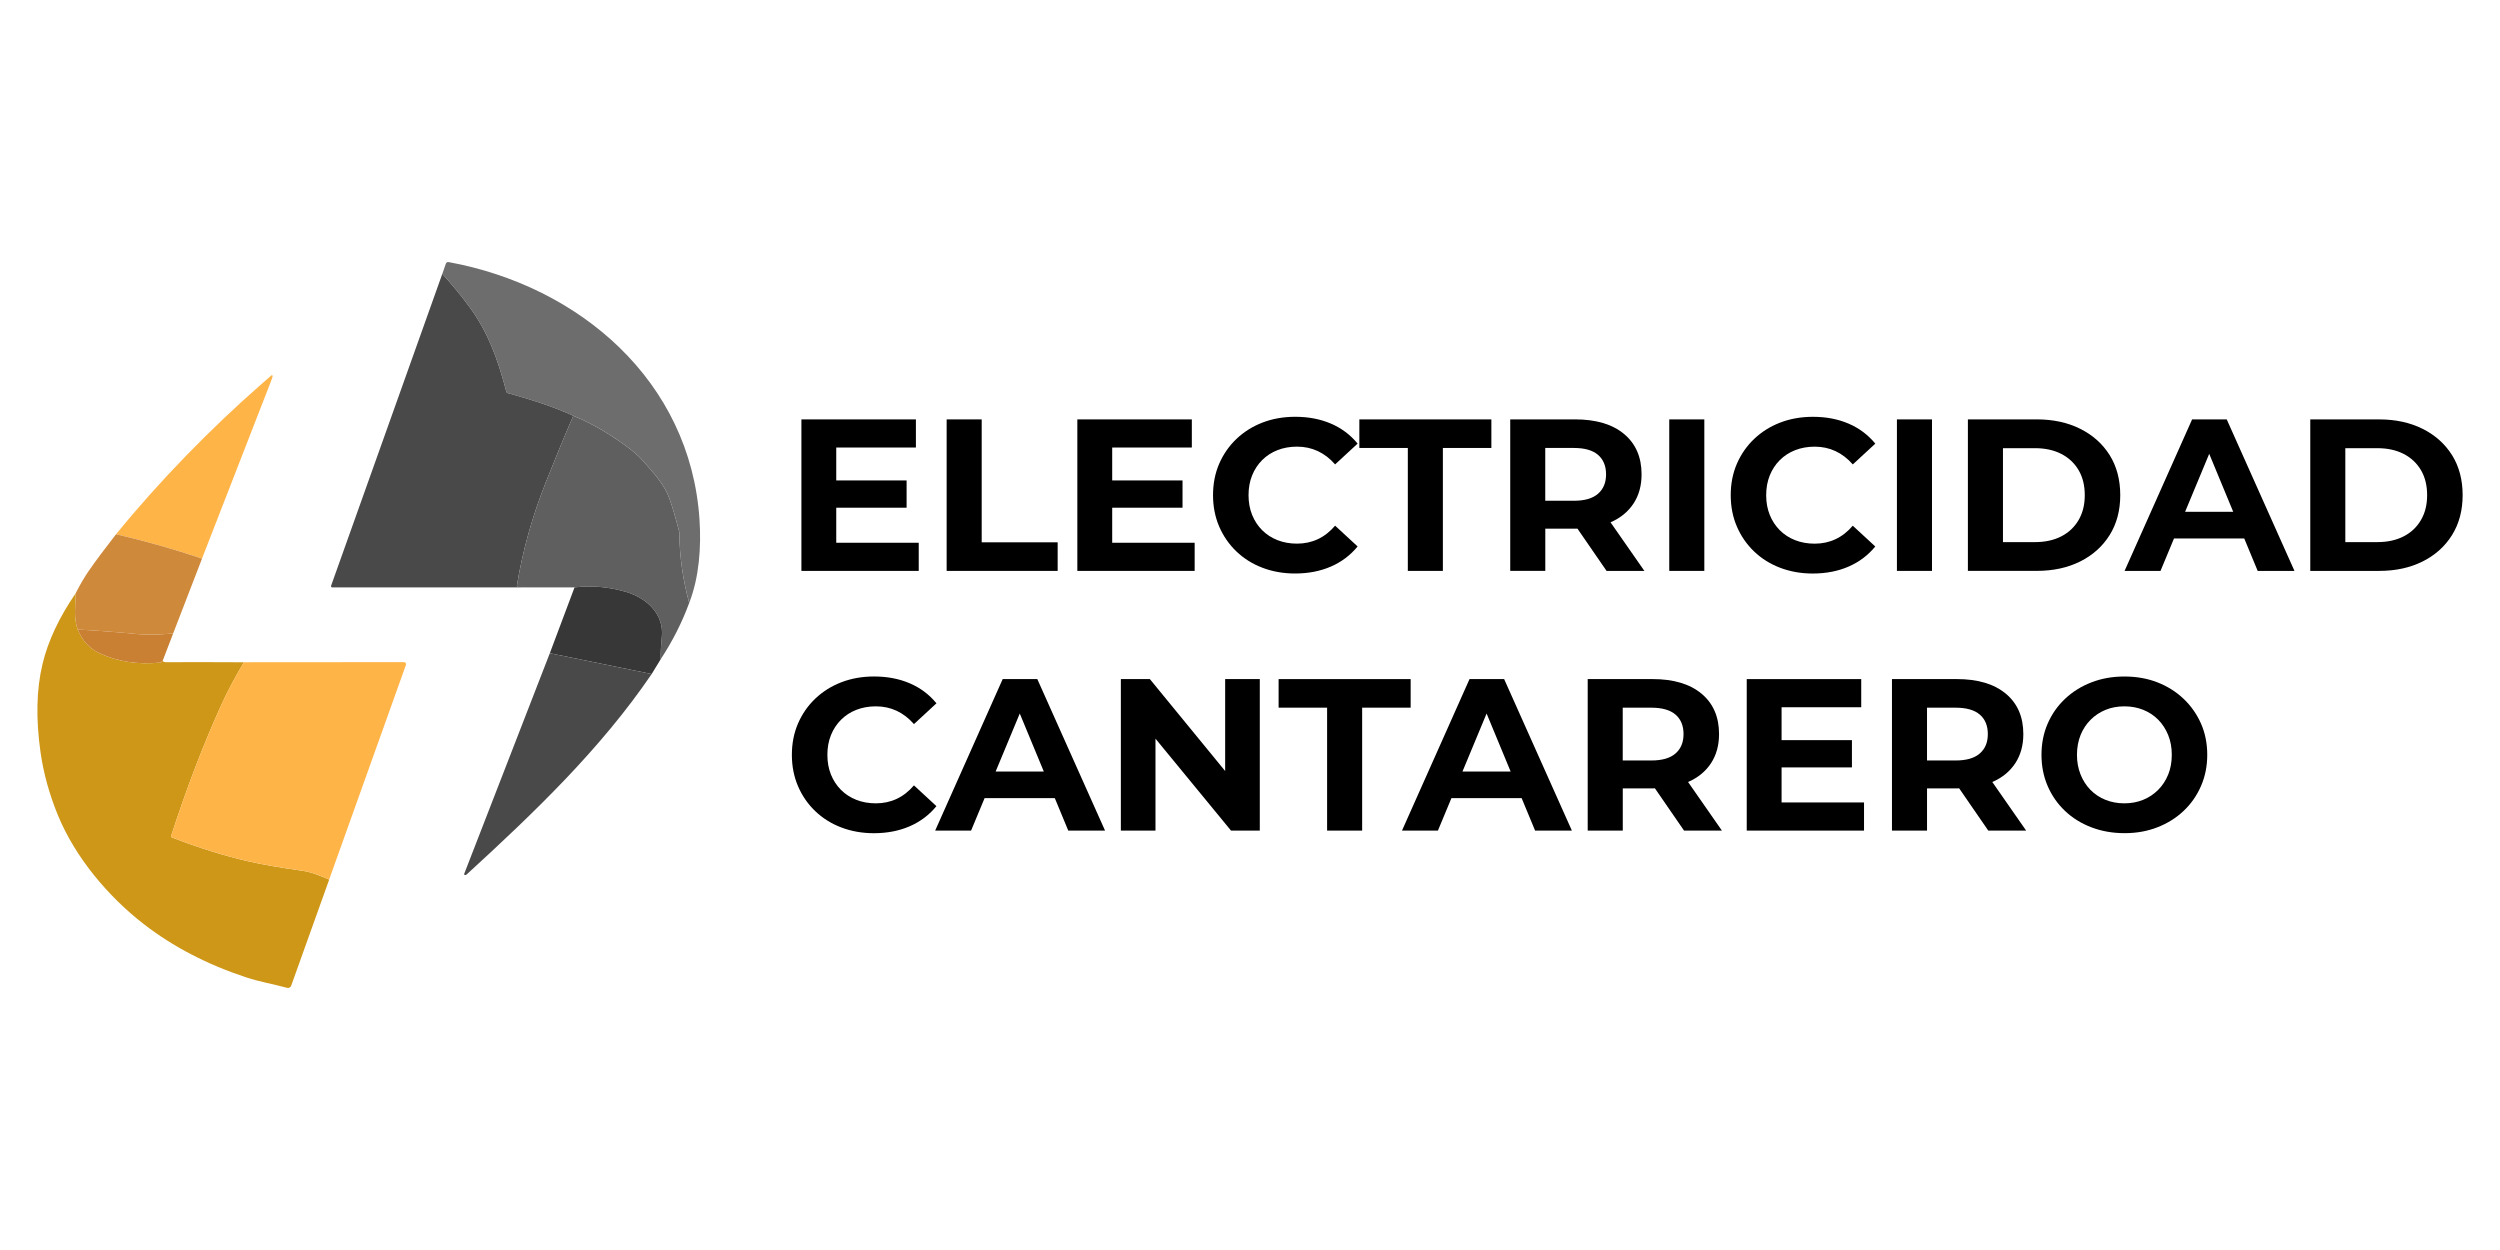
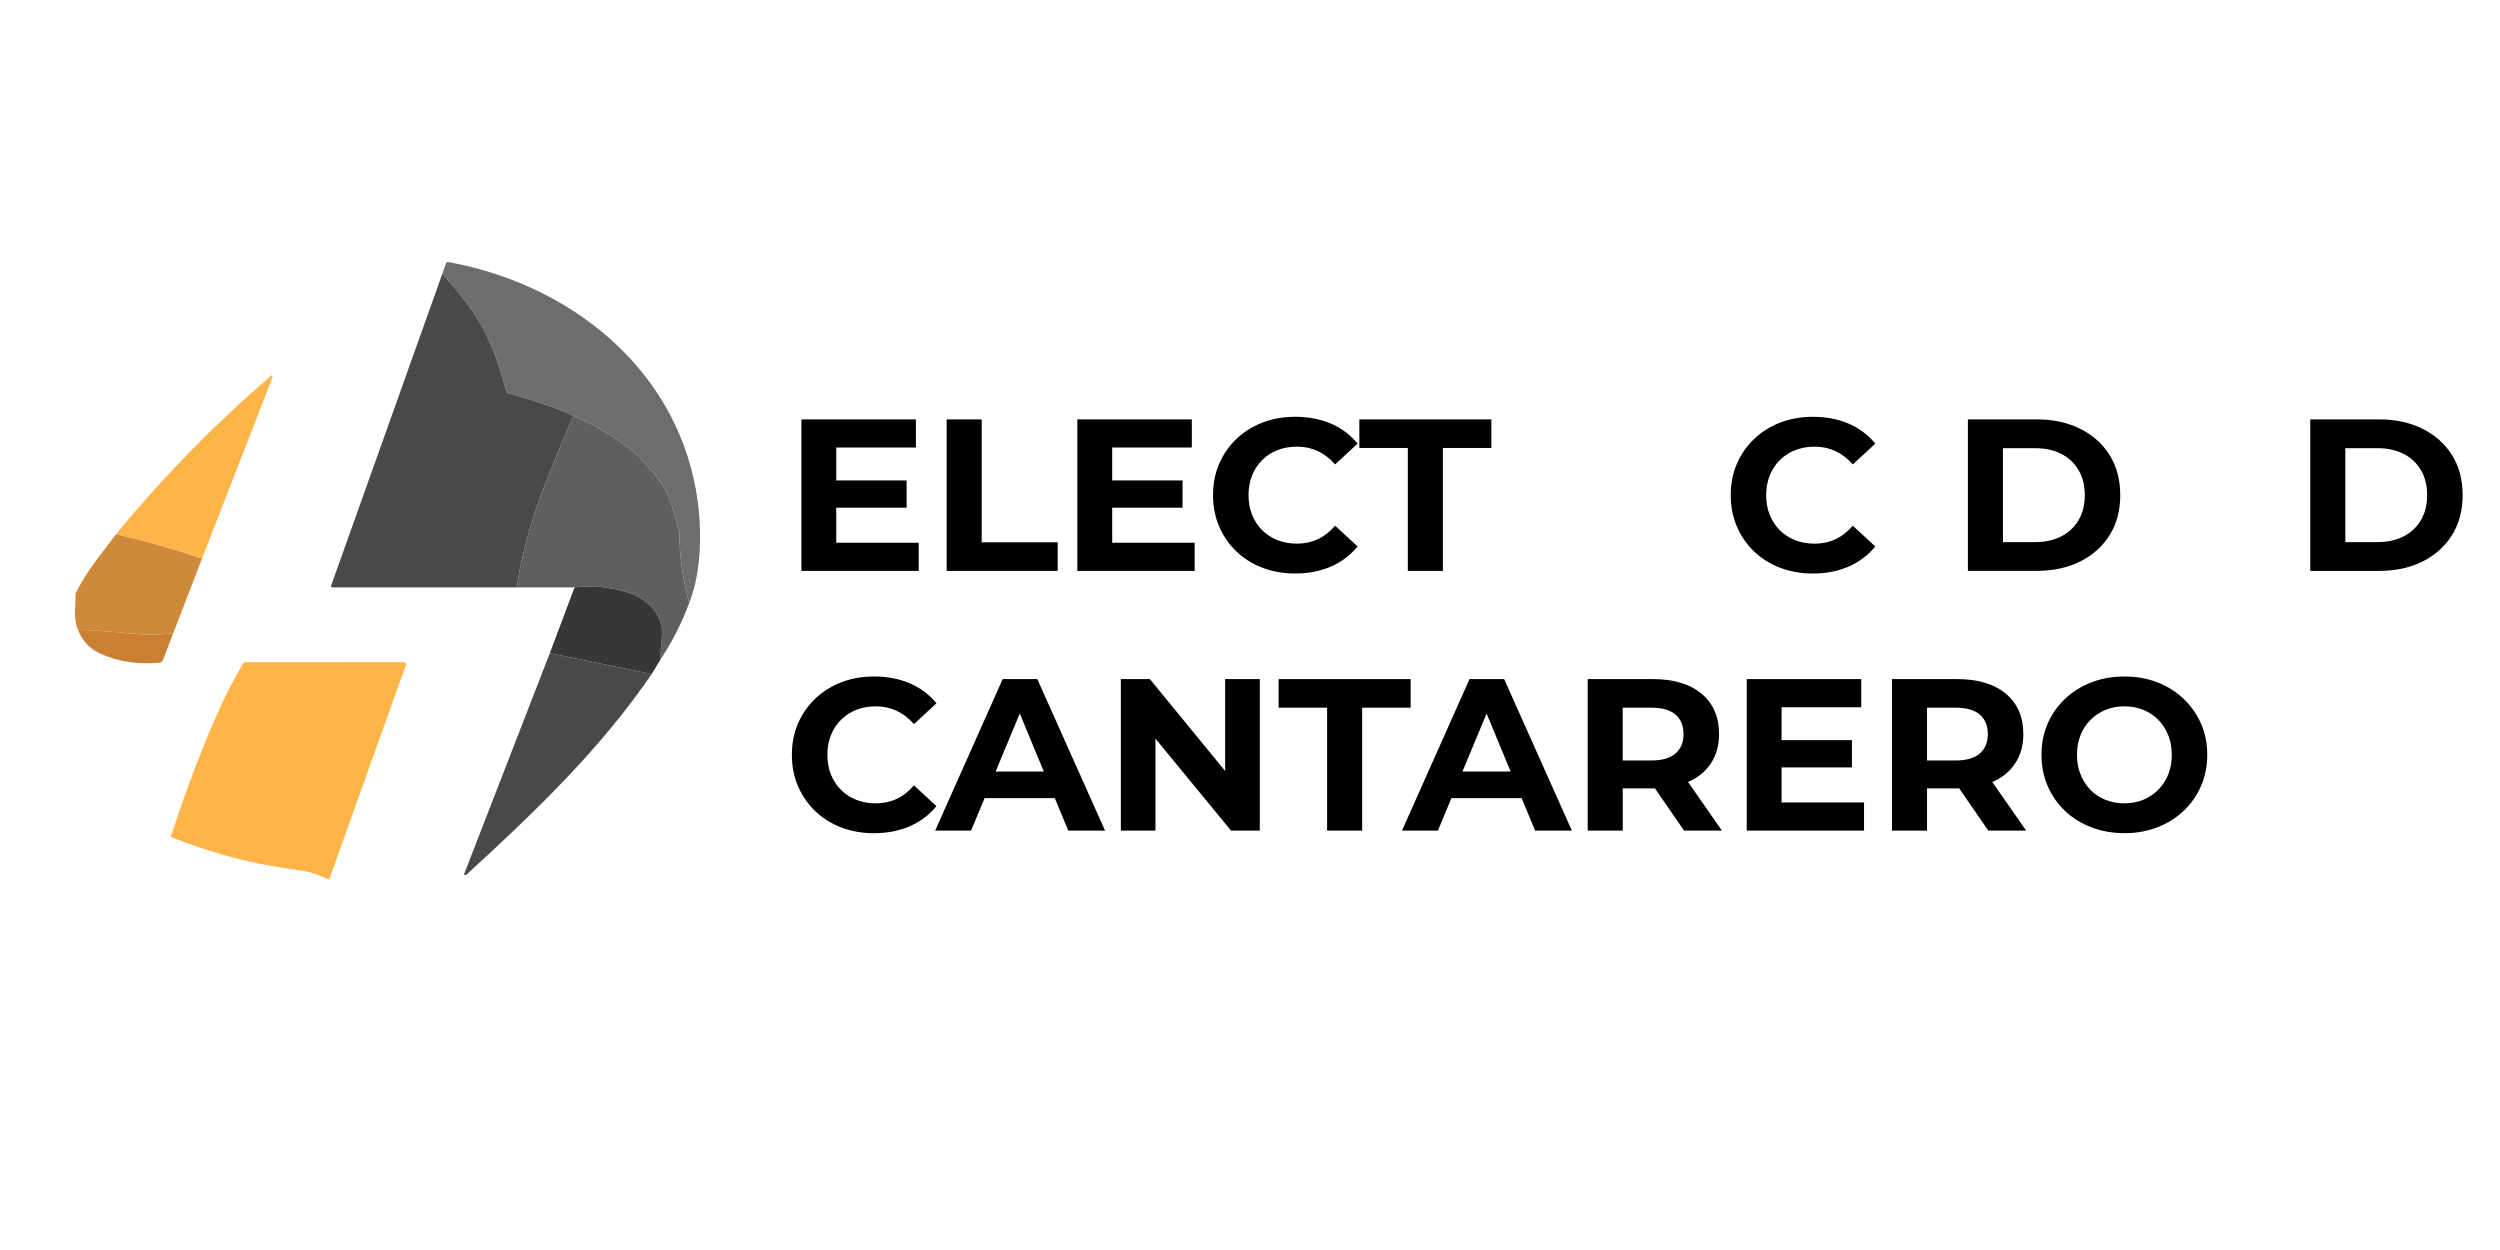
<svg xmlns="http://www.w3.org/2000/svg" id="Capa_1" viewBox="0 0 1080 540">
  <defs>
    <style>      .cls-1 {        fill: #c98032;      }      .cls-2 {        fill: #cf893a;      }      .cls-3 {        fill: #494949;      }      .cls-4 {        fill: #ffb447;      }      .cls-5 {        fill: #ce9717;      }      .cls-6 {        fill: #373737;      }      .cls-7 {        fill: #5f5f5f;      }      .cls-8 {        fill: #6d6d6d;      }    </style>
  </defs>
  <g>
    <path class="cls-8" d="M297.74,260.45c-2.73-9.91-4.16-19.96-4.27-30.17,0-.31-.05-.62-.13-.92-1.47-5.69-2.85-10.35-4.14-13.97-2.22-6.25-7.16-11.44-11.61-16.5-1.8-2.04-4.43-4.3-7.89-6.79-7.47-5.37-14.81-9.53-22.01-12.49-9.24-4.18-18.53-7.06-28.38-9.8-.27-.08-.48-.29-.55-.56-3.89-14.75-8.02-25.78-15.89-36.58-3.25-4.45-7.17-9.24-11.78-14.38l1.52-4.4c.16-.47.64-.76,1.14-.68,56.44,10.32,104.45,51.19,108.43,111.18.79,11.98-.12,24.92-4.43,36.05Z" />
    <path class="cls-3" d="M247.69,179.61c-3.39,7.74-7.35,17.3-11.88,28.69-5.87,14.77-10.05,29.69-12.52,44.76-.04.24.12.46.36.49.02,0,.04,0,.05,0l3.6.2-83.75.02c-.3,0-.55-.24-.55-.54,0-.06.01-.13.03-.19l48.05-134.75c4.61,5.14,8.53,9.93,11.78,14.38,7.87,10.8,12,21.83,15.89,36.58.07.27.28.48.55.56,9.85,2.74,19.14,5.62,28.38,9.8Z" />
    <path class="cls-4" d="M87.28,241.31c-12.21-4.1-24.59-7.61-37.15-10.52,18.89-23.2,41.15-45.9,62.46-64.55,3.11-2.72,4.68-4.08,4.69-4.1.15-.1.36-.06.46.1.03.05.05.11.06.16.02.24-.31,1.22-.98,2.94-9.88,25.29-19.73,50.61-29.55,75.96Z" />
    <path class="cls-7" d="M297.74,260.45c-3.11,8.47-7.21,16.57-12.31,24.32-.08-2.37.08-5.59.49-9.65.99-9.66-6.3-16.71-15.54-19.44-7.36-2.16-14.75-2.8-22.17-1.93h-20.91s-3.6-.19-3.6-.19c-.24,0-.42-.21-.42-.45,0-.02,0-.04,0-.05,2.47-15.07,6.64-29.99,12.52-44.76,4.53-11.39,8.49-20.95,11.88-28.69,7.21,2.95,14.54,7.12,22.01,12.49,3.46,2.49,6.09,4.75,7.89,6.79,4.45,5.07,9.39,10.25,11.61,16.5,1.29,3.62,2.67,8.28,4.14,13.97.08.3.12.61.13.92.12,10.21,1.54,20.26,4.27,30.17Z" />
    <path class="cls-2" d="M87.28,241.31l-12.47,32.33c-6.23.59-11.32.7-15.26.3-8.61-.85-17.26-1.51-25.93-1.98-1.94-4.74-.97-10.54-.95-15.66,1.99-3.88,3.89-7.12,5.68-9.7,2.86-4.14,6.79-9.41,11.78-15.81,12.55,2.91,24.93,6.41,37.15,10.52Z" />
    <path class="cls-6" d="M285.43,284.77l-3.91,6.41-44-8.99,10.68-28.44c7.42-.87,14.81-.23,22.17,1.93,9.24,2.72,16.53,9.77,15.54,19.44-.41,4.06-.57,7.28-.49,9.65Z" />
-     <path class="cls-5" d="M32.67,256.31c-.02,5.13-.99,10.92.95,15.66,1.93,4.84,5.1,8.27,9.49,10.29,7.79,3.59,16.44,4.92,25.96,4,.32-.03.72-.29,1.21-.78.22.41.8.61,1.72.6,6.44-.07,17.55-.06,33.35.02-4.07,6.9-7.38,13.17-9.92,18.8-7.74,17.13-14.9,35.85-21.48,56.16-.09.3.06.63.35.74,11.64,4.49,22.66,7.93,33.07,10.31,5.85,1.35,13.63,2.7,23.32,4.07,3.99.57,7.79,2.19,11.52,3.8l-16.43,45.87c-.25.7-1,1.09-1.72.9-6.34-1.72-11.87-2.6-17.63-4.5-16.89-5.57-31.66-13.24-44.31-23.03-15.36-11.88-29.68-28.88-37.16-47.19-3.71-9.09-6.2-18.15-7.47-27.19-2.03-14.43-1.74-27.08.87-37.96,2.38-9.94,7.16-20.13,14.32-30.57Z" />
    <path class="cls-1" d="M74.81,273.64l-4.54,11.83c-.48.5-.89.76-1.21.78-9.52.92-18.17-.41-25.96-4-4.39-2.02-7.55-5.45-9.49-10.29,8.68.47,17.32,1.13,25.93,1.98,3.94.39,9.03.29,15.26-.3Z" />
    <path class="cls-3" d="M281.52,291.18c-22.05,32.4-50.71,59.83-79.79,86.46-.26.24-.49.37-.7.4-.24.04-.47-.13-.5-.37-.01-.07,0-.15.02-.22l36.97-95.26,44,8.99Z" />
    <path class="cls-4" d="M142.2,379.97c-3.72-1.62-7.53-3.23-11.52-3.8-9.69-1.37-17.46-2.72-23.32-4.07-10.41-2.38-21.43-5.82-33.07-10.31-.29-.12-.45-.44-.35-.74,6.58-20.31,13.74-39.03,21.48-56.16,2.54-5.63,5.85-11.9,9.92-18.8l69.17-.05c.49,0,.89.39.9.89,0,.11-.02.21-.05.31l-33.17,92.74Z" />
  </g>
  <g>
    <polygon points="396.89 234.47 361.26 234.47 361.26 219.33 391.65 219.33 391.65 207.55 361.26 207.55 361.26 193.33 395.67 193.33 395.67 181.18 346.21 181.18 346.21 246.63 396.89 246.63 396.89 234.47" />
    <polygon points="456.91 234.28 424.09 234.28 424.09 181.18 408.95 181.18 408.95 246.63 456.91 246.63 456.91 234.28" />
    <polygon points="516.09 234.47 480.47 234.47 480.47 219.33 510.85 219.33 510.85 207.55 480.47 207.55 480.47 193.33 514.87 193.33 514.87 181.18 465.41 181.18 465.41 246.63 516.09 246.63 516.09 234.47" />
    <path d="M574.94,244.76c4.58-1.99,8.43-4.89,11.55-8.69l-9.72-8.98c-2.24,2.62-4.74,4.57-7.48,5.84-2.74,1.28-5.74,1.92-8.98,1.92-3.05,0-5.86-.5-8.41-1.5-2.56-1-4.77-2.43-6.64-4.3-1.87-1.87-3.32-4.08-4.35-6.64-1.03-2.56-1.54-5.39-1.54-8.51s.51-5.95,1.54-8.51c1.03-2.56,2.48-4.77,4.35-6.64,1.87-1.87,4.08-3.3,6.64-4.3,2.56-1,5.36-1.5,8.41-1.5,3.24,0,6.23.64,8.98,1.92,2.74,1.28,5.24,3.19,7.48,5.75l9.72-8.98c-3.12-3.8-6.96-6.68-11.55-8.65-4.58-1.96-9.71-2.94-15.38-2.94-5.11,0-9.82.83-14.12,2.48s-8.06,4.01-11.27,7.06c-3.21,3.05-5.7,6.64-7.48,10.75-1.78,4.11-2.66,8.63-2.66,13.56s.89,9.44,2.66,13.56,4.25,7.7,7.43,10.75c3.18,3.05,6.93,5.41,11.27,7.06,4.33,1.65,9.02,2.48,14.07,2.48,5.73,0,10.89-1,15.47-2.99Z" />
    <polygon points="608.18 246.63 623.32 246.63 623.32 193.52 644.27 193.52 644.27 181.18 587.24 181.18 587.24 193.52 608.18 193.52 608.18 246.63" />
-     <path d="M694.01,246.63h16.36l-14.62-20.99s.09-.03.13-.05c4.24-1.87,7.51-4.57,9.82-8.09,2.3-3.52,3.46-7.71,3.46-12.58,0-7.42-2.52-13.23-7.57-17.44-5.05-4.21-12.12-6.31-21.22-6.31h-27.95v65.45h15.15v-18.23h13.18c.24,0,.46-.03.7-.03l12.58,18.26ZM690.36,196.51c2.3,2,3.46,4.8,3.46,8.41s-1.15,6.34-3.46,8.37c-2.31,2.03-5.8,3.04-10.47,3.04h-12.34v-22.81h12.34c4.68,0,8.16,1,10.47,2.99Z" />
-     <rect x="721.12" y="181.18" width="15.15" height="65.45" />
    <path d="M768.89,198.76c1.87-1.87,4.08-3.3,6.64-4.3,2.56-1,5.36-1.5,8.42-1.5,3.24,0,6.23.64,8.98,1.92,2.74,1.28,5.24,3.19,7.48,5.75l9.72-8.98c-3.12-3.8-6.97-6.68-11.55-8.65-4.58-1.96-9.71-2.94-15.38-2.94-5.11,0-9.82.83-14.12,2.48s-8.06,4.01-11.27,7.06c-3.21,3.05-5.7,6.64-7.48,10.75-1.78,4.11-2.66,8.63-2.66,13.56s.89,9.44,2.66,13.56c1.77,4.11,4.25,7.7,7.43,10.75,3.18,3.05,6.93,5.41,11.27,7.06,4.33,1.65,9.02,2.48,14.07,2.48,5.73,0,10.89-1,15.47-2.99,4.58-1.99,8.43-4.89,11.55-8.69l-9.72-8.98c-2.24,2.62-4.74,4.57-7.48,5.84-2.74,1.28-5.74,1.92-8.98,1.92-3.06,0-5.86-.5-8.42-1.5-2.56-1-4.77-2.43-6.64-4.3-1.87-1.87-3.32-4.08-4.35-6.64-1.03-2.56-1.54-5.39-1.54-8.51s.52-5.95,1.54-8.51c1.03-2.56,2.48-4.77,4.35-6.64Z" />
-     <rect x="819.47" y="181.18" width="15.15" height="65.45" />
    <path d="M911.37,231.15c3.05-4.89,4.58-10.64,4.58-17.25s-1.53-12.43-4.58-17.3c-3.06-4.86-7.29-8.65-12.72-11.36s-11.69-4.07-18.79-4.07h-29.73v65.45h29.73c7.11,0,13.37-1.36,18.79-4.07s9.66-6.51,12.72-11.41ZM890.48,231.71c-3.21,1.65-7,2.48-11.36,2.48h-13.84v-40.58h13.84c4.36,0,8.15.83,11.36,2.48,3.21,1.65,5.7,3.99,7.48,7.01,1.77,3.02,2.66,6.62,2.66,10.8s-.89,7.7-2.66,10.75c-1.78,3.05-4.27,5.41-7.48,7.06Z" />
-     <path d="M946.99,181.18l-29.17,65.45h15.52l5.83-14.02h30.34l5.81,14.02h15.89l-29.26-65.45h-14.96ZM943.96,221.1l10.42-25.05,10.37,25.05h-20.79Z" />
    <path d="M1059.28,196.61c-3.06-4.86-7.29-8.65-12.72-11.36s-11.69-4.07-18.79-4.07h-29.73v65.45h29.73c7.11,0,13.37-1.36,18.79-4.07s9.66-6.51,12.72-11.41c3.05-4.89,4.58-10.64,4.58-17.25s-1.53-12.43-4.58-17.3ZM1045.86,224.65c-1.78,3.05-4.27,5.41-7.48,7.06-3.21,1.65-7,2.48-11.36,2.48h-13.84v-40.58h13.84c4.36,0,8.15.83,11.36,2.48,3.21,1.65,5.7,3.99,7.48,7.01,1.77,3.02,2.66,6.62,2.66,10.8s-.89,7.7-2.66,10.75Z" />
    <path d="M394.83,339.28c-2.24,2.62-4.74,4.57-7.48,5.84-2.74,1.28-5.74,1.92-8.98,1.92-3.05,0-5.86-.5-8.41-1.5-2.56-1-4.77-2.43-6.64-4.3-1.87-1.87-3.32-4.08-4.35-6.64-1.03-2.56-1.54-5.39-1.54-8.51s.51-5.95,1.54-8.51c1.03-2.56,2.48-4.77,4.35-6.64,1.87-1.87,4.08-3.3,6.64-4.3,2.56-1,5.36-1.5,8.41-1.5,3.24,0,6.23.64,8.98,1.92,2.74,1.28,5.24,3.19,7.48,5.75l9.72-8.98c-3.12-3.8-6.96-6.68-11.55-8.65-4.58-1.96-9.71-2.94-15.38-2.94-5.11,0-9.82.83-14.12,2.48s-8.06,4.01-11.27,7.06c-3.21,3.05-5.7,6.64-7.48,10.75-1.78,4.11-2.66,8.63-2.66,13.56s.89,9.44,2.66,13.56,4.25,7.7,7.43,10.75c3.18,3.05,6.93,5.41,11.27,7.06,4.33,1.65,9.02,2.48,14.07,2.48,5.73,0,10.89-1,15.47-2.99,4.58-1.99,8.43-4.89,11.55-8.7l-9.72-8.98Z" />
    <path d="M433.16,293.37l-29.17,65.45h15.52l5.83-14.02h30.34l5.81,14.02h15.89l-29.26-65.45h-14.96ZM430.12,333.29l10.42-25.05,10.38,25.05h-20.79Z" />
    <polygon points="529.27 333.08 496.74 293.37 484.21 293.37 484.21 358.82 499.17 358.82 499.17 319.1 531.8 358.82 544.23 358.82 544.23 293.37 529.27 293.37 529.27 333.08" />
    <polygon points="609.4 293.37 552.36 293.37 552.36 305.71 573.31 305.71 573.31 358.82 588.45 358.82 588.45 305.71 609.4 305.71 609.4 293.37" />
    <path d="M634.83,293.37l-29.17,65.45h15.52l5.83-14.02h30.34l5.81,14.02h15.89l-29.26-65.45h-14.96ZM631.79,333.29l10.42-25.05,10.38,25.05h-20.79Z" />
    <path d="M729.35,337.78c4.24-1.87,7.51-4.57,9.82-8.09,2.3-3.52,3.46-7.71,3.46-12.58,0-7.42-2.52-13.23-7.57-17.44-5.05-4.21-12.12-6.31-21.22-6.31h-27.95v65.45h15.15v-18.23h13.18c.24,0,.46-.03.7-.03l12.58,18.26h16.36l-14.62-20.99s.09-.03.13-.05ZM723.83,308.71c2.3,2,3.46,4.8,3.46,8.41s-1.15,6.34-3.46,8.37c-2.31,2.03-5.8,3.04-10.47,3.04h-12.34v-22.81h12.34c4.68,0,8.16,1,10.47,2.99Z" />
    <polygon points="769.64 331.52 800.03 331.52 800.03 319.74 769.64 319.74 769.64 305.53 804.05 305.53 804.05 293.37 754.59 293.37 754.59 358.82 805.26 358.82 805.26 346.66 769.64 346.66 769.64 331.52" />
    <path d="M860.8,337.78c4.24-1.87,7.51-4.57,9.82-8.09,2.3-3.52,3.46-7.71,3.46-12.58,0-7.42-2.52-13.23-7.57-17.44-5.05-4.21-12.12-6.31-21.22-6.31h-27.96v65.45h15.15v-18.23h13.18c.24,0,.46-.03.69-.03l12.58,18.26h16.36l-14.62-20.99s.09-.03.13-.05ZM855.28,308.71c2.31,2,3.46,4.8,3.46,8.41s-1.15,6.34-3.46,8.37c-2.3,2.03-5.8,3.04-10.47,3.04h-12.34v-22.81h12.34c4.68,0,8.17,1,10.47,2.99Z" />
    <path d="M943.3,301.88c-3.21-3.05-6.98-5.42-11.31-7.11s-9.08-2.52-14.26-2.52-9.85.84-14.21,2.52c-4.36,1.68-8.17,4.05-11.41,7.11-3.24,3.05-5.75,6.64-7.53,10.75-1.78,4.11-2.66,8.6-2.66,13.46s.89,9.35,2.66,13.46c1.77,4.11,4.27,7.7,7.48,10.75,3.21,3.06,7.01,5.42,11.41,7.1,4.39,1.68,9.18,2.53,14.35,2.53s9.83-.84,14.16-2.53c4.33-1.68,8.1-4.03,11.31-7.06,3.21-3.02,5.72-6.61,7.53-10.75,1.81-4.14,2.71-8.65,2.71-13.51s-.9-9.43-2.71-13.51c-1.81-4.08-4.32-7.65-7.53-10.7ZM936.66,334.6c-1.03,2.56-2.48,4.77-4.35,6.64-1.87,1.87-4.03,3.3-6.5,4.3-2.46,1-5.16,1.5-8.09,1.5s-5.64-.5-8.13-1.5c-2.49-1-4.66-2.43-6.5-4.3-1.84-1.87-3.27-4.1-4.3-6.69-1.03-2.59-1.54-5.41-1.54-8.46s.52-5.95,1.54-8.51c1.03-2.56,2.48-4.77,4.35-6.64,1.87-1.87,4.03-3.3,6.5-4.3,2.46-1,5.16-1.5,8.09-1.5s5.64.5,8.14,1.5c2.49,1,4.66,2.43,6.5,4.3,1.84,1.87,3.27,4.08,4.3,6.64,1.03,2.56,1.54,5.39,1.54,8.51s-.51,5.95-1.54,8.51Z" />
  </g>
</svg>